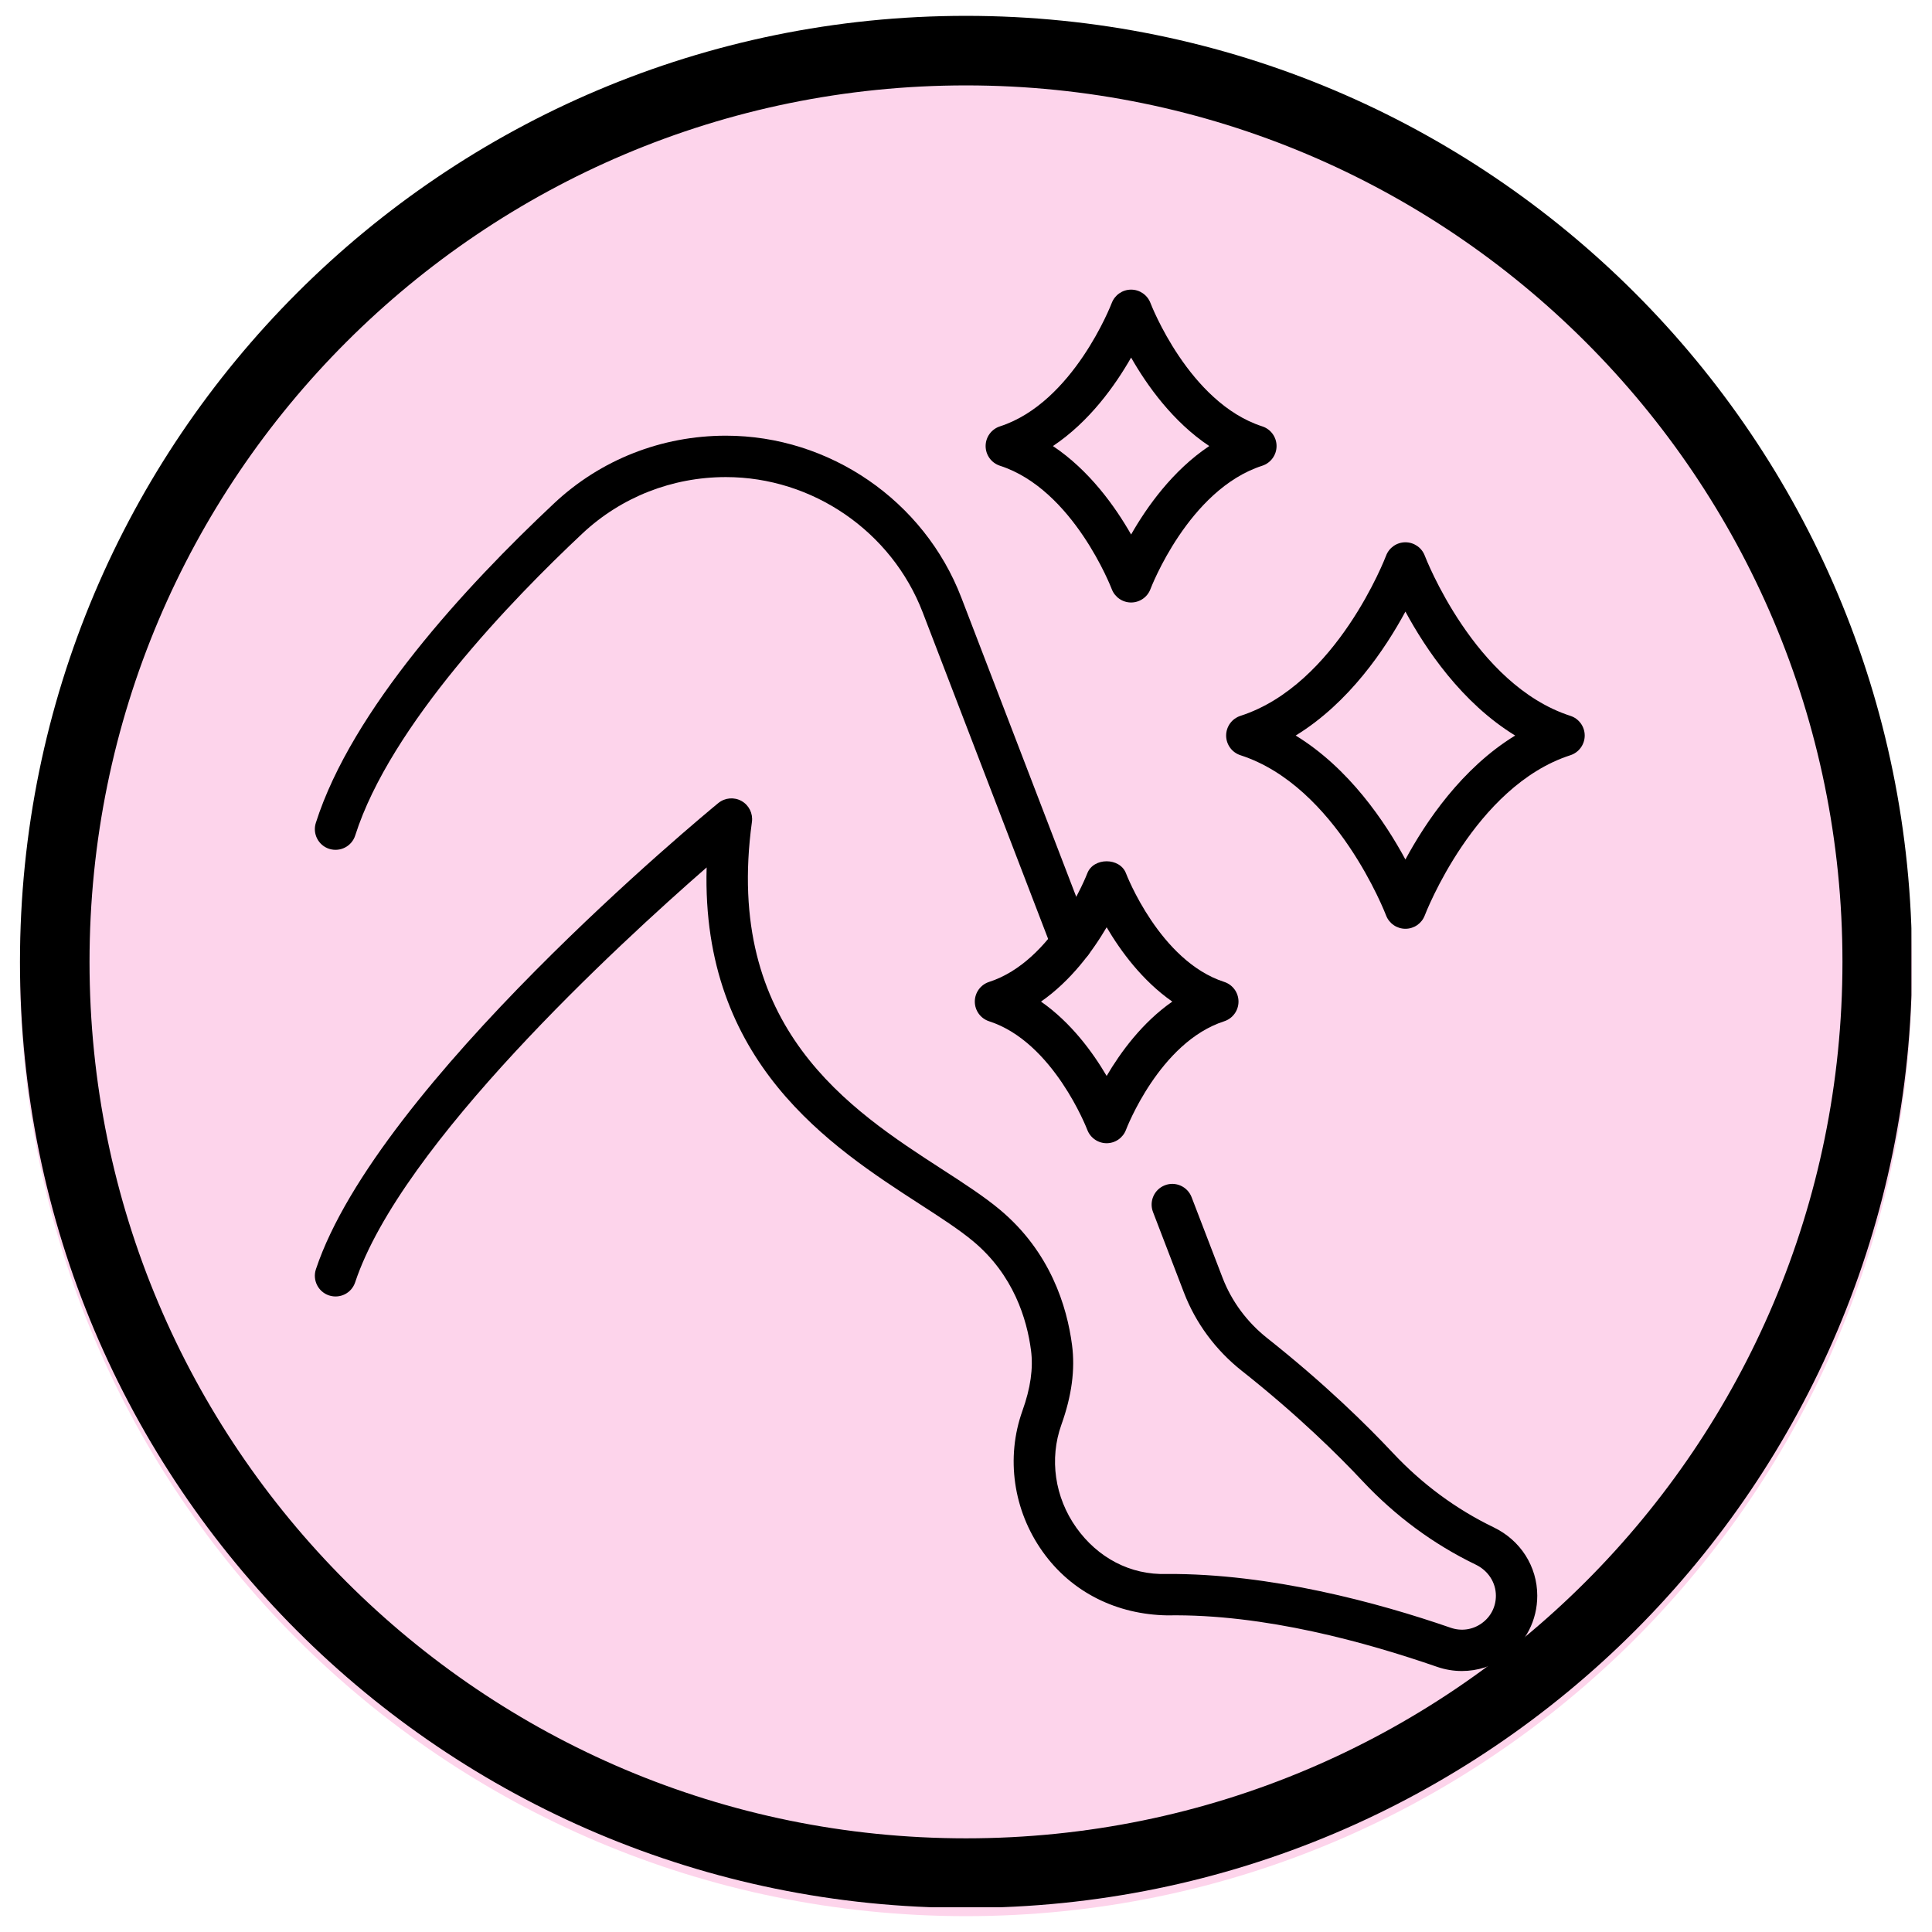
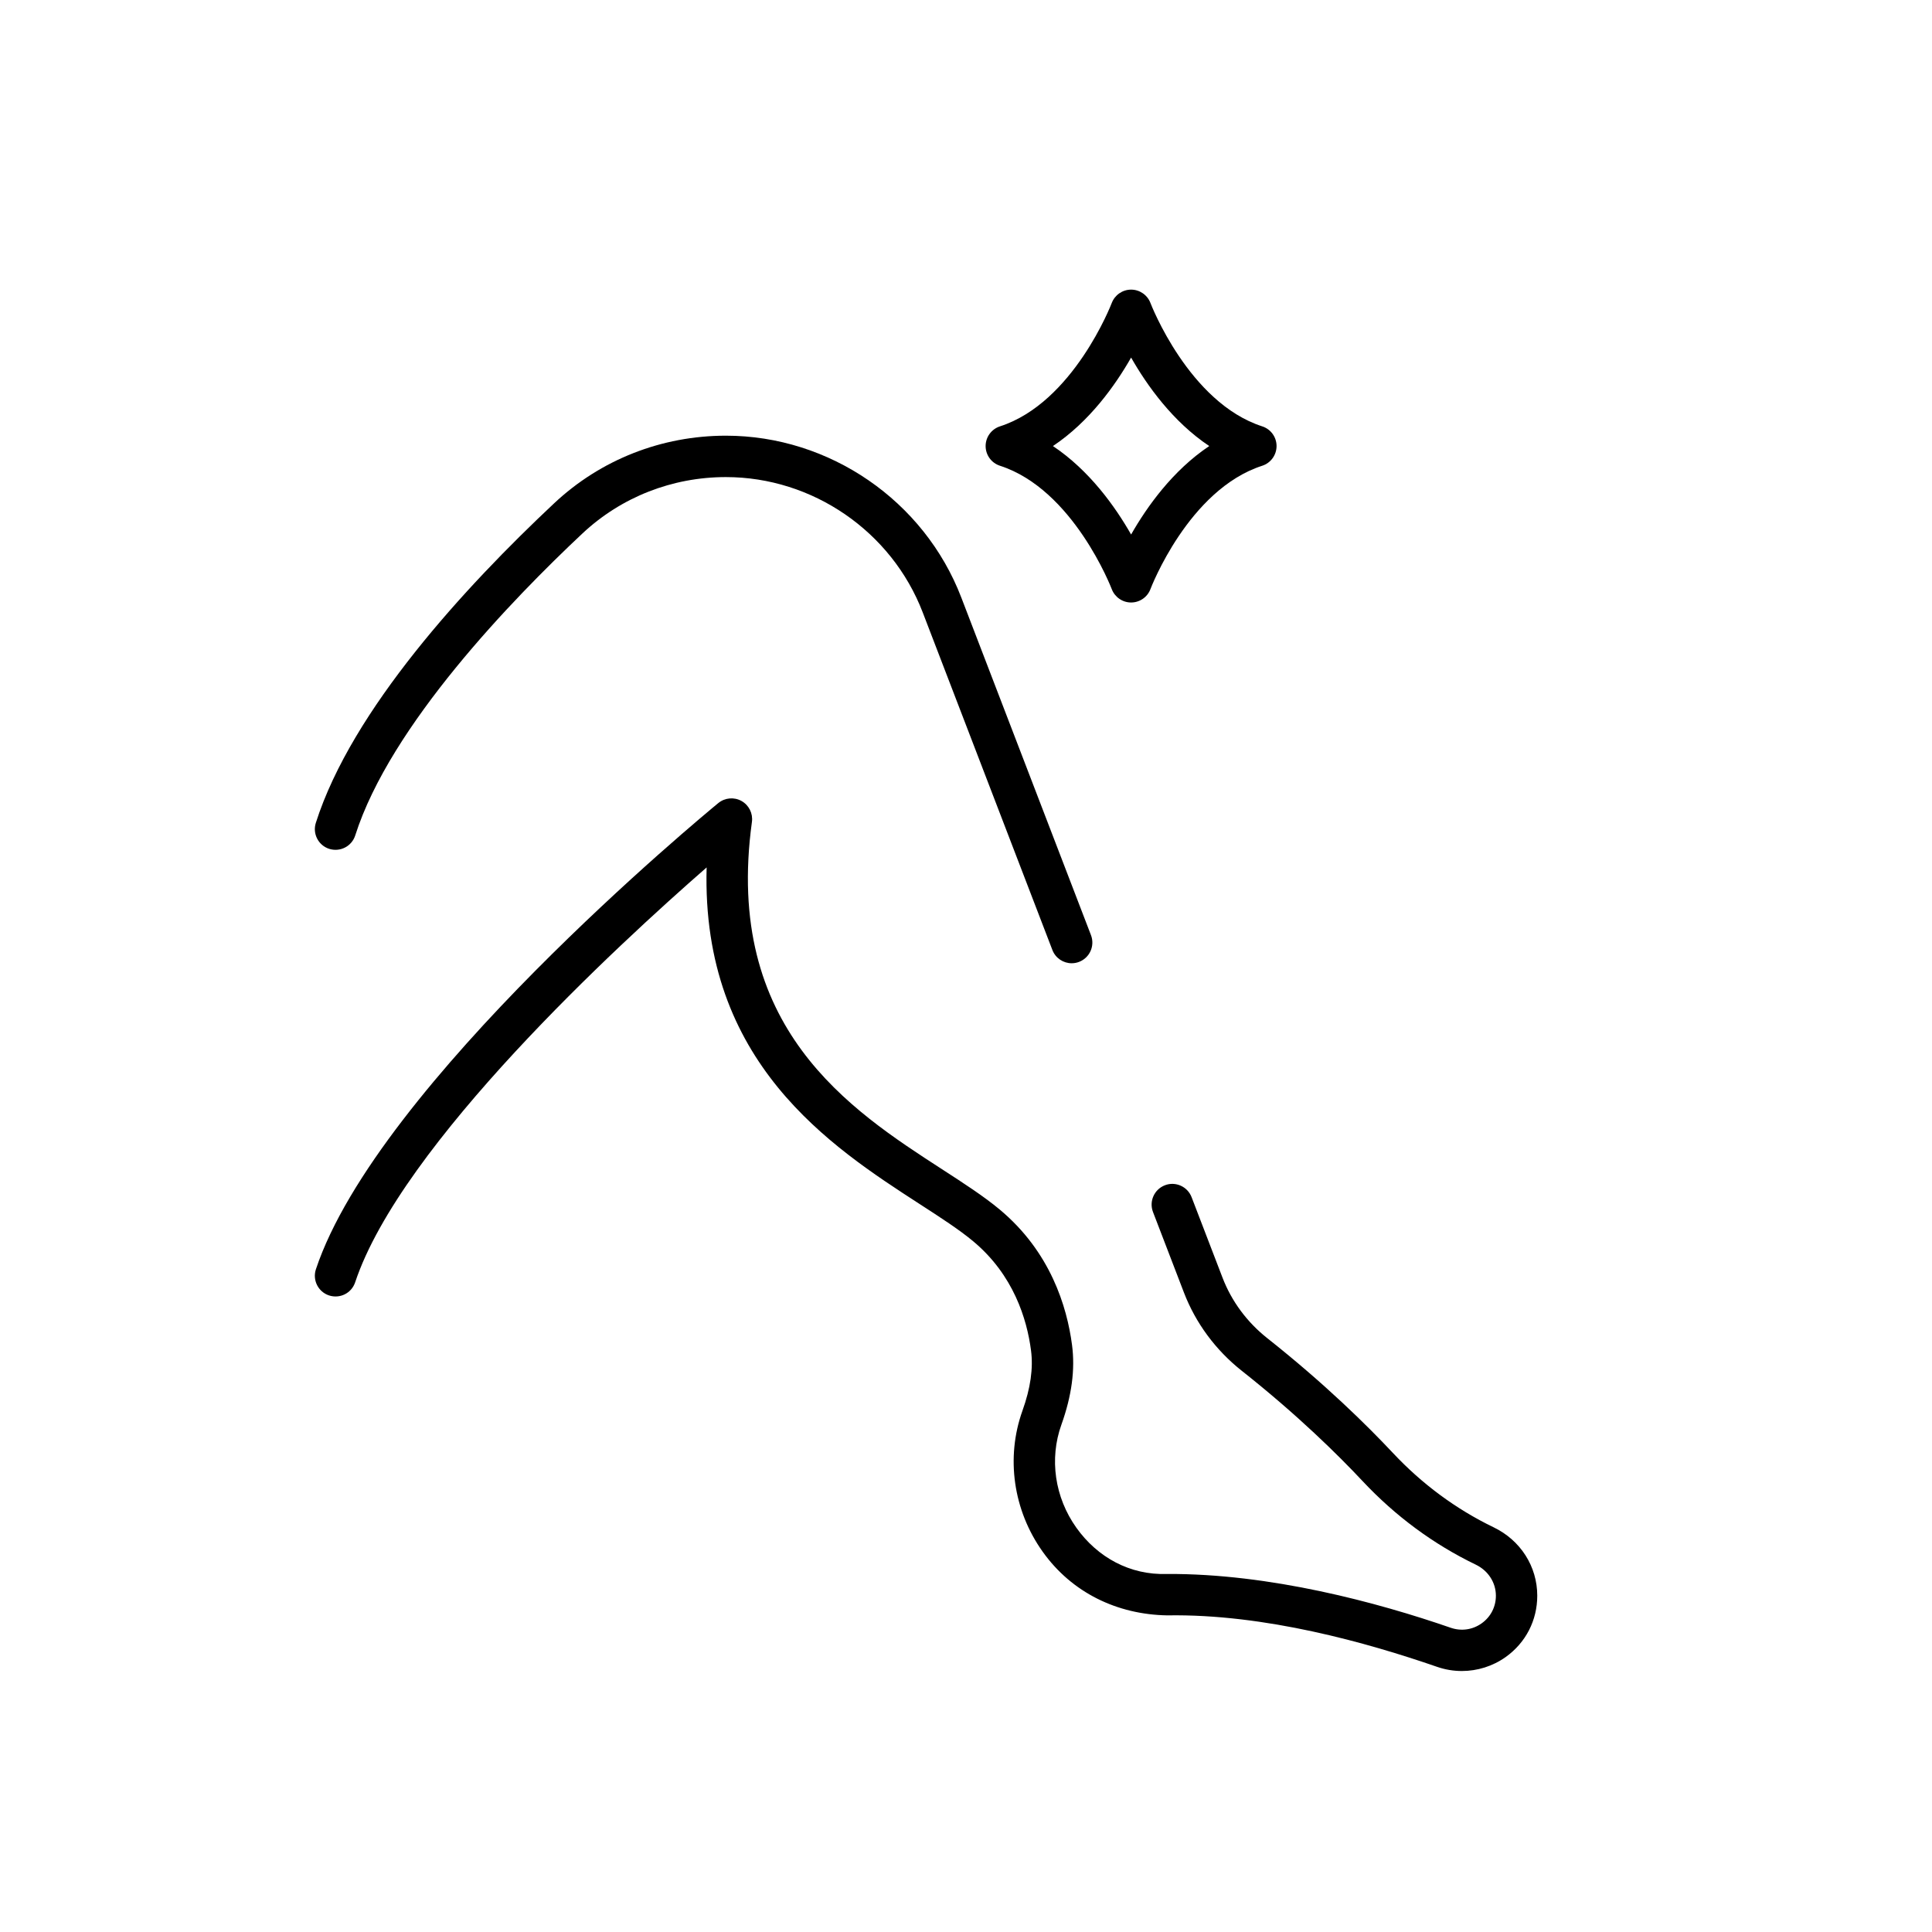
<svg xmlns="http://www.w3.org/2000/svg" width="1000" zoomAndPan="magnify" viewBox="0 0 750 750" height="1000" preserveAspectRatio="xMidYMid meet" version="1.0">
  <defs>
    <clipPath id="3297793257">
-       <path d="M 7.754 9.355 L 742.246 9.355 L 742.246 743.848 L 7.754 743.848 Z M 7.754 9.355" clip-rule="nonzero" />
-     </clipPath>
+       </clipPath>
    <clipPath id="3687def57b">
      <path d="M 375 9.355 C 172.176 9.355 7.754 173.777 7.754 376.602 C 7.754 579.426 172.176 743.848 375 743.848 C 577.824 743.848 742.246 579.426 742.246 376.602 C 742.246 173.777 577.824 9.355 375 9.355 Z M 375 9.355" clip-rule="nonzero" />
    </clipPath>
    <clipPath id="40234cc051">
      <path d="M 122 309 L 597 309 L 597 648.684 L 122 648.684 Z M 122 309" clip-rule="nonzero" />
    </clipPath>
    <clipPath id="028a15b02d">
      <path d="M 475 210 L 615.414 210 L 615.414 361 L 475 361 Z M 475 210" clip-rule="nonzero" />
    </clipPath>
    <clipPath id="333937f8bc">
      <path d="M 382 112.434 L 496 112.434 L 496 234 L 382 234 Z M 382 112.434" clip-rule="nonzero" />
    </clipPath>
    <clipPath id="7a52491ed9">
-       <path d="M 7.754 6.152 L 742.004 6.152 L 742.004 740.402 L 7.754 740.402 Z M 7.754 6.152" clip-rule="nonzero" />
-     </clipPath>
+       </clipPath>
    <clipPath id="5e6e16006e">
      <path d="M 374.996 6.152 C 172.176 6.152 7.754 170.57 7.754 373.395 C 7.754 576.215 172.176 740.637 374.996 740.637 C 577.82 740.637 742.238 576.215 742.238 373.395 C 742.238 170.57 577.82 6.152 374.996 6.152 Z M 374.996 6.152" clip-rule="nonzero" />
    </clipPath>
  </defs>
  <g clip-path="url(#3297793257)">
    <g clip-path="url(#3687def57b)">
-       <path fill="#fdd4eb" d="M 7.754 9.355 L 742.246 9.355 L 742.246 743.848 L 7.754 743.848 Z M 7.754 9.355" fill-opacity="1" fill-rule="nonzero" />
-     </g>
+       </g>
  </g>
  <path fill="#000000" d="M 416.023 373.934 C 412.801 373.934 409.754 371.973 408.531 368.777 L 358.195 237.723 C 346.133 206.309 315.438 185.203 281.797 185.203 C 260.934 185.203 241.156 192.977 226.102 207.09 C 199.004 232.512 151.508 281.547 137.902 324.309 C 136.559 328.535 132.066 330.852 127.812 329.527 C 123.59 328.184 121.262 323.66 122.605 319.434 C 136.582 275.52 180.637 227.727 215.129 195.367 C 233.16 178.449 256.832 169.133 281.797 169.133 C 322.031 169.133 358.754 194.383 373.176 231.961 L 423.516 363.02 C 425.105 367.16 423.047 371.805 418.902 373.398 C 417.961 373.758 416.988 373.934 416.023 373.934 Z M 416.023 373.934" fill-opacity="1" fill-rule="nonzero" />
  <g clip-path="url(#40234cc051)">
    <path fill="#000000" d="M 567.488 648.684 C 564.25 648.684 561.016 648.152 557.891 647.07 C 530.855 637.723 491 626.449 453.125 627.086 C 433.672 626.754 416.09 618.281 404.758 602.359 C 393.324 586.309 390.402 565.859 396.906 547.66 C 400.066 538.848 401.152 531.168 400.234 524.191 C 398.656 512.102 393.469 494.941 377.805 481.871 C 372.406 477.367 365.262 472.742 356.984 467.391 C 322.672 445.176 272.164 412.48 274.316 336.738 C 239.879 366.789 155.699 444.234 137.867 497.797 C 136.469 502.004 131.969 504.273 127.711 502.879 C 123.512 501.477 121.238 496.926 122.637 492.719 C 146.535 420.941 273.465 316.172 278.852 311.742 C 281.426 309.645 285 309.344 287.863 310.949 C 290.742 312.562 292.344 315.777 291.898 319.051 C 280.922 399.012 329.918 430.734 365.695 453.898 C 374.051 459.301 381.934 464.406 388.082 469.535 C 407.738 485.926 414.199 507.172 416.16 522.109 C 417.414 531.668 416.059 541.801 412.027 553.078 C 407.281 566.332 409.449 581.266 417.828 593.039 C 426.07 604.617 438.691 611.492 452.949 611.012 C 493.074 610.793 534.891 622.117 563.133 631.883 C 567.277 633.324 571.676 632.684 575.195 630.164 C 578.699 627.668 580.703 623.77 580.703 619.461 C 580.703 614.336 577.703 609.703 572.863 607.379 C 556.492 599.477 541.719 588.574 528.965 574.973 C 519.535 564.902 503.734 549.281 481.996 532.094 C 471.887 524.078 464.148 513.605 459.609 501.785 L 447.594 470.504 C 446.004 466.359 448.066 461.715 452.207 460.121 C 456.297 458.52 460.988 460.586 462.578 464.742 L 474.594 496.023 C 478.102 505.152 484.102 513.27 491.965 519.488 C 514.465 537.293 530.867 553.516 540.68 563.984 C 552.066 576.129 565.25 585.863 579.828 592.902 C 590.27 597.93 596.762 608.098 596.762 619.438 C 596.762 629.02 592.297 637.703 584.512 643.254 C 579.48 646.832 573.512 648.684 567.488 648.684 Z M 567.488 648.684" fill-opacity="1" fill-rule="nonzero" />
  </g>
-   <path fill="#000000" d="M 429.598 443.797 C 426.258 443.797 423.27 441.723 422.082 438.594 C 421.957 438.258 408.945 404.527 383.984 396.461 C 380.668 395.391 378.418 392.305 378.418 388.816 C 378.418 385.332 380.672 382.242 383.984 381.172 C 408.945 373.113 421.957 339.375 422.082 339.039 C 424.457 332.785 434.738 332.789 437.109 339.031 C 437.234 339.375 450.246 373.113 475.223 381.172 C 478.535 382.242 480.785 385.332 480.785 388.816 C 480.785 392.305 478.535 395.391 475.223 396.461 C 450.113 404.57 437.234 438.246 437.109 438.59 C 435.934 441.715 432.945 443.789 429.605 443.797 C 429.598 443.797 429.598 443.797 429.598 443.797 Z M 404.121 388.82 C 415.754 396.934 424.18 408.438 429.598 417.676 C 435.027 408.438 443.438 396.934 455.086 388.82 C 443.438 380.703 435.027 369.203 429.598 359.969 C 424.176 369.203 415.754 380.703 404.121 388.82 Z M 404.121 388.82" fill-opacity="1" fill-rule="nonzero" />
  <g clip-path="url(#028a15b02d)">
-     <path fill="#000000" d="M 545.582 360.551 C 542.246 360.551 539.246 358.48 538.066 355.355 C 537.879 354.855 518.781 305.203 481.547 293.18 C 478.234 292.109 475.984 289.02 475.984 285.535 C 475.984 282.051 478.234 278.961 481.547 277.891 C 518.918 265.82 537.879 216.227 538.066 215.727 C 539.242 212.594 542.234 210.52 545.57 210.516 C 548.918 210.516 551.922 212.59 553.098 215.715 C 553.289 216.215 572.383 265.863 609.617 277.891 C 612.934 278.961 615.184 282.047 615.184 285.535 C 615.184 289.02 612.93 292.109 609.617 293.18 C 572.379 305.199 553.289 354.855 553.098 355.352 C 551.922 358.48 548.922 360.551 545.582 360.551 Z M 502.984 285.535 C 523.734 298.23 537.754 319.148 545.582 333.656 C 553.41 319.152 567.434 298.23 588.184 285.535 C 567.434 272.836 553.41 251.914 545.582 237.418 C 537.754 251.914 523.734 272.836 502.984 285.535 Z M 502.984 285.535" fill-opacity="1" fill-rule="nonzero" />
-   </g>
+     </g>
  <g clip-path="url(#333937f8bc)">
    <path fill="#000000" d="M 439.094 233.887 C 435.758 233.887 432.766 231.812 431.578 228.688 C 431.434 228.297 416.672 190 388.184 180.801 C 384.867 179.73 382.617 176.645 382.617 173.156 C 382.617 169.672 384.871 166.586 388.184 165.512 C 416.672 156.309 431.434 118.012 431.578 117.629 C 432.766 114.504 435.758 112.434 439.094 112.434 C 442.43 112.434 445.422 114.504 446.609 117.629 C 446.754 118.016 461.504 156.309 489.992 165.512 C 493.309 166.586 495.559 169.672 495.559 173.156 C 495.559 176.645 493.305 179.73 489.992 180.801 C 461.367 190.043 446.754 228.289 446.609 228.676 C 445.434 231.809 442.441 233.879 439.105 233.887 Z M 408.746 173.156 C 422.922 182.617 432.934 196.695 439.094 207.496 C 445.254 196.695 455.266 182.617 469.43 173.156 C 455.266 163.699 445.254 149.613 439.094 138.812 C 432.934 149.613 422.922 163.699 408.746 173.156 Z M 408.746 173.156" fill-opacity="1" fill-rule="nonzero" />
  </g>
  <g clip-path="url(#7a52491ed9)">
    <g clip-path="url(#5e6e16006e)">
      <path stroke-linecap="butt" transform="matrix(0.75, 0, 0, 0.75, 7.755, 6.152)" fill="none" stroke-linejoin="miter" d="M 489.655 0 C 219.228 0 -0.001 219.224 -0.001 489.657 C -0.001 760.084 219.228 979.313 489.655 979.313 C 760.088 979.313 979.312 760.084 979.312 489.657 C 979.312 219.224 760.088 0 489.655 0 Z M 489.655 0" stroke="#000000" stroke-width="72" stroke-opacity="1" stroke-miterlimit="4" />
    </g>
  </g>
</svg>